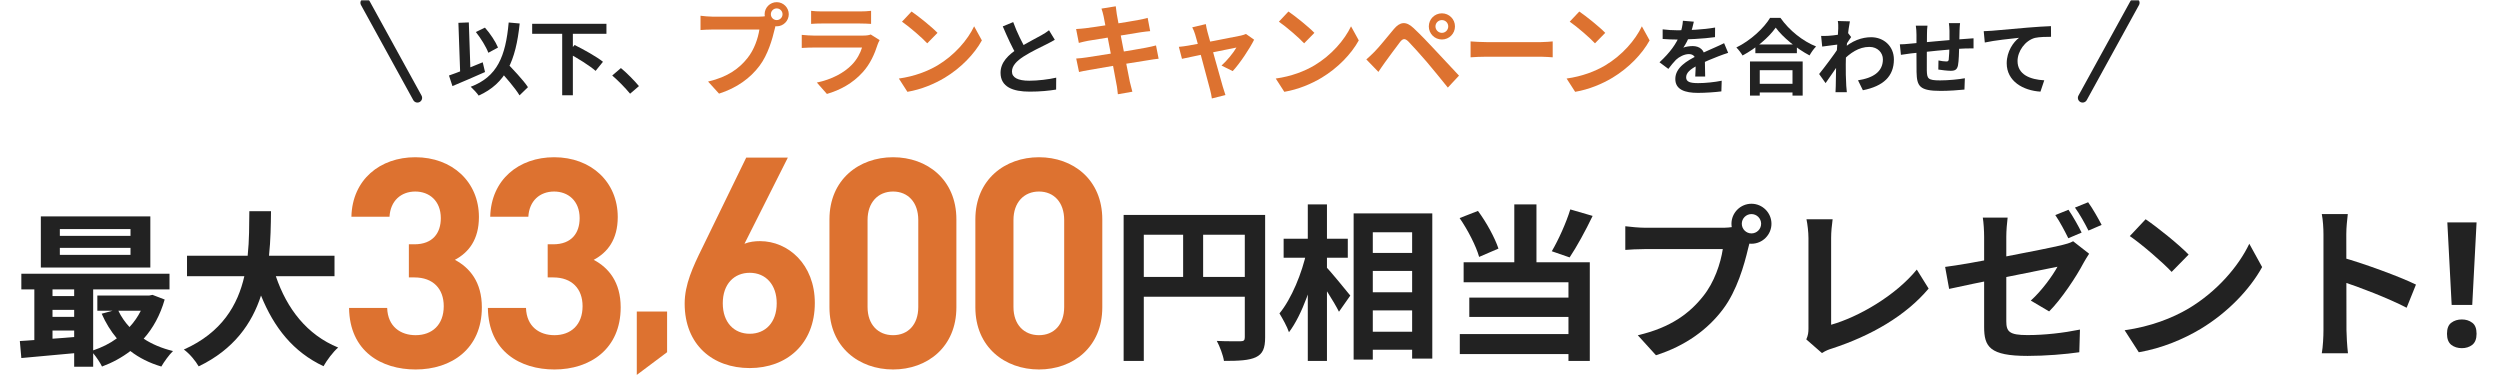
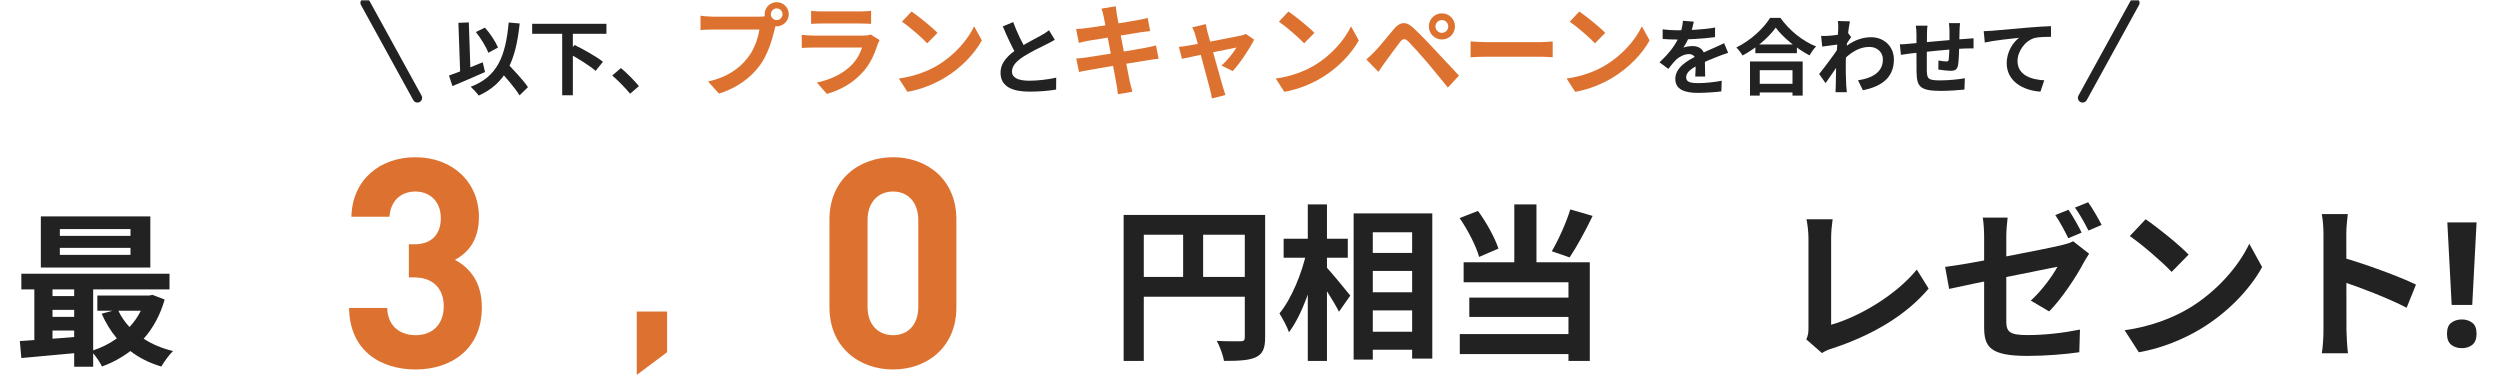
<svg xmlns="http://www.w3.org/2000/svg" width="795" height="121" viewBox="0 0 795 121" fill="none">
  <g clip-path="url(#clip0_3722_2903)">
    <mask id="mask0_3722_2903" style="mask-type:luminance" maskUnits="userSpaceOnUse" x="0" y="0" width="795" height="121">
      <path d="M795 0H0V121H795V0Z" fill="white" />
    </mask>
    <g mask="url(#mask0_3722_2903)">
      <path fill-rule="evenodd" clip-rule="evenodd" d="M133.459 32.431C132.733 32.83 131.821 32.565 131.422 31.839L114.801 1.606C114.402 0.88 114.667 -0.032 115.393 -0.431C116.119 -0.83 117.031 -0.565 117.43 0.161L134.051 30.394C134.45 31.119 134.185 32.032 133.459 32.431Z" fill="#222222" />
      <path d="M630.822 9.916C631.848 9.89 632.9 9.837 633.4 9.784C635.609 9.574 639.922 9.206 644.761 8.785C647.47 8.548 650.337 8.39 652.204 8.312L652.23 11.704C650.81 11.704 648.548 11.73 647.128 12.046C643.972 12.888 641.579 16.307 641.579 19.41C641.579 23.75 645.629 25.301 650.074 25.538L648.864 29.141C643.341 28.799 638.134 25.827 638.134 20.12C638.134 16.333 640.264 13.361 642.052 12.02C639.58 12.283 634.215 12.835 631.164 13.519L630.822 9.916Z" fill="#222222" />
      <path d="M623.299 7.365C623.22 7.786 623.167 8.943 623.141 9.627C623.088 11.415 623.088 12.914 623.036 14.255C622.983 16.596 622.904 19.436 622.641 20.778C622.352 22.172 621.668 22.514 620.327 22.514C619.406 22.514 617.276 22.277 616.382 22.119L616.434 19.226C617.25 19.41 618.354 19.542 618.88 19.542C619.38 19.542 619.617 19.463 619.696 18.937C619.827 17.937 619.88 16.044 619.932 14.229C619.932 12.861 619.932 11.336 619.932 9.784C619.932 9.101 619.827 7.864 619.748 7.365H623.299ZM612.937 8.154C612.831 9.022 612.779 9.758 612.779 10.889C612.779 13.282 612.674 20.226 612.726 22.382C612.805 24.986 613.015 25.564 616.96 25.564C619.538 25.564 622.878 25.249 624.824 24.881L624.693 28.484C622.931 28.668 619.722 28.904 617.197 28.904C610.412 28.904 609.57 27.458 609.465 22.908C609.412 20.646 609.439 12.651 609.439 11.073C609.439 9.968 609.36 9.074 609.228 8.154H612.937ZM604.152 14.098C604.889 14.098 606.099 14.045 607.44 13.887C610.096 13.65 619.985 12.677 625.061 12.362C625.771 12.309 626.797 12.23 627.586 12.178V15.386C627.112 15.36 625.718 15.413 625.035 15.413C620.932 15.544 610.701 16.649 607.65 16.991C606.835 17.096 605.204 17.332 604.494 17.438L604.152 14.098Z" fill="#222222" />
      <path d="M590.845 25.538C595.448 24.828 598.762 22.961 598.762 18.858C598.762 16.806 597.105 14.913 594.475 14.913C591.108 14.913 588.294 16.833 585.717 19.542L585.743 15.833C588.873 12.861 592.213 11.836 595.027 11.836C599.051 11.836 602.26 14.702 602.26 18.91C602.26 24.249 598.919 27.405 592.397 28.694L590.845 25.538ZM584.875 14.098C583.692 14.229 581.193 14.571 579.457 14.808L579.116 11.415C579.852 11.441 580.457 11.441 581.404 11.389C583.061 11.31 586.427 10.81 587.61 10.415L588.662 11.783C588.215 12.388 587.4 13.677 586.953 14.361L585.428 19.305C584.27 20.988 581.93 24.512 580.536 26.432L578.484 23.539C580.141 21.488 583.297 17.306 584.612 15.255L584.665 14.571L584.875 14.098ZM584.56 9.022C584.56 8.285 584.586 7.496 584.428 6.681L588.268 6.786C587.821 8.89 586.953 15.781 586.953 20.488C586.953 22.619 586.953 24.854 587.111 27.3C587.137 27.773 587.242 28.747 587.295 29.325H583.692C583.744 28.773 583.771 27.8 583.771 27.379C583.797 24.828 583.823 23.066 583.902 19.778C583.981 17.438 584.56 10.074 584.56 9.022Z" fill="#222222" />
      <path d="M558.207 14.15H571.41V16.912H558.207V14.15ZM557.892 26.642H571.462V29.404H557.892V26.642ZM556.498 19.541H573.251V30.403H570.016V22.329H559.601V30.403H556.498V19.541ZM564.677 8.785C562.52 11.862 558.47 15.334 554.131 17.648C553.71 16.912 552.842 15.754 552.158 15.097C556.708 12.888 560.942 8.916 562.889 5.681H566.176C569.043 9.732 573.277 13.072 577.511 14.781C576.722 15.57 575.986 16.648 575.434 17.622C571.384 15.491 566.965 11.915 564.677 8.785Z" fill="#222222" />
      <path d="M538.639 6.891C538.429 7.864 538.087 9.416 537.35 11.31C536.798 12.598 536.035 14.098 535.299 15.15C536.009 14.834 537.403 14.65 538.297 14.65C540.48 14.65 542.137 15.939 542.137 18.384C542.137 19.805 542.216 22.671 542.242 24.328H539.086C539.191 23.092 539.244 20.857 539.218 19.436C539.218 17.753 538.166 17.201 537.061 17.201C535.615 17.201 533.958 18.069 532.958 19.016C532.169 19.805 531.433 20.752 530.539 21.909L527.725 19.805C531.091 16.701 533.116 13.861 534.221 10.968C534.747 9.548 535.089 7.943 535.168 6.602L538.639 6.891ZM528.724 9.337C530.065 9.521 532.012 9.627 533.353 9.627C536.824 9.627 541.585 9.442 545.398 8.759L545.372 11.809C541.664 12.335 536.377 12.572 533.169 12.572C532.09 12.572 530.17 12.52 528.724 12.388V9.337ZM549.554 16.806C548.738 17.043 547.318 17.569 546.424 17.911C544.714 18.569 542.347 19.515 539.875 20.778C537.482 22.014 536.193 23.145 536.193 24.591C536.193 26.038 537.456 26.432 540.007 26.432C542.242 26.432 545.188 26.143 547.502 25.67L547.397 29.062C545.635 29.299 542.426 29.536 539.928 29.536C535.825 29.536 532.748 28.51 532.748 25.117C532.748 21.462 536.509 19.305 539.665 17.727C542.084 16.465 543.741 15.833 545.319 15.097C546.345 14.65 547.265 14.229 548.265 13.729L549.554 16.806Z" fill="#222222" />
      <path d="M502.21 3.664C504.418 5.168 508.578 8.496 510.466 10.448L507.202 13.776C505.538 11.984 501.506 8.496 499.17 6.896L502.21 3.664ZM498.178 24.976C503.202 24.272 507.33 22.64 510.434 20.816C515.906 17.552 520.066 12.688 522.114 8.368L524.578 12.848C522.178 17.2 517.922 21.616 512.77 24.72C509.506 26.672 505.378 28.432 500.898 29.2L498.178 24.976Z" fill="#DD7230" />
      <path d="M467.645 13.168C468.829 13.264 471.133 13.392 472.797 13.392C476.573 13.392 487.133 13.392 489.981 13.392C491.485 13.392 492.893 13.232 493.757 13.168V18.224C492.989 18.192 491.357 18.032 490.013 18.032C487.101 18.032 476.573 18.032 472.797 18.032C471.005 18.032 468.861 18.128 467.645 18.224V13.168Z" fill="#DD7230" />
      <path d="M456.476 8.4C456.476 9.52 457.404 10.448 458.524 10.448C459.644 10.448 460.54 9.52 460.54 8.4C460.54 7.28 459.644 6.384 458.524 6.384C457.404 6.384 456.476 7.28 456.476 8.4ZM454.364 8.4C454.364 6.096 456.22 4.24 458.524 4.24C460.828 4.24 462.684 6.096 462.684 8.4C462.684 10.704 460.828 12.56 458.524 12.56C456.22 12.56 454.364 10.704 454.364 8.4ZM434.492 18.896C435.42 18.096 436.124 17.424 437.116 16.432C438.556 14.992 441.052 11.856 443.26 9.232C445.18 6.96 447.068 6.608 449.532 8.944C451.708 10.992 454.14 13.52 456.06 15.6C458.204 17.904 461.5 21.424 463.964 24.048L460.412 27.856C458.268 25.2 455.58 21.872 453.692 19.664C451.804 17.456 448.988 14.352 447.836 13.168C446.78 12.144 446.108 12.208 445.212 13.36C443.932 14.992 441.692 18.128 440.38 19.888C439.644 20.88 438.908 22.032 438.332 22.864L434.492 18.896Z" fill="#DD7230" />
      <path d="M409.723 3.664C411.931 5.168 416.091 8.496 417.979 10.448L414.715 13.776C413.051 11.984 409.019 8.496 406.683 6.896L409.723 3.664ZM405.691 24.976C410.715 24.272 414.843 22.64 417.947 20.816C423.419 17.552 427.579 12.688 429.627 8.368L432.091 12.848C429.691 17.2 425.435 21.616 420.283 24.72C417.019 26.672 412.891 28.432 408.411 29.2L405.691 24.976Z" fill="#DD7230" />
      <path d="M383.451 7.664C383.547 8.432 383.771 9.264 383.963 10.096C385.051 13.936 388.059 24.944 388.859 27.6C389.019 28.176 389.467 29.584 389.691 30.224L385.371 31.312C385.243 30.448 385.051 29.392 384.795 28.496C383.995 25.712 381.083 14.288 380.059 10.96C379.835 10.16 379.483 9.36 379.131 8.688L383.451 7.664ZM398.811 12.624C397.435 15.408 394.235 20.24 391.995 22.608L388.443 20.848C390.107 19.376 392.315 16.688 393.179 15.12C391.515 15.408 378.491 18.128 375.867 18.704L374.875 14.896C375.867 14.8 376.763 14.704 377.819 14.512C379.547 14.256 392.347 11.824 394.619 11.312C395.163 11.184 395.803 10.992 396.219 10.8L398.811 12.624Z" fill="#DD7230" />
      <path d="M350.939 5.136C350.747 4.24 350.523 3.472 350.267 2.736L354.811 2C354.875 2.608 355.003 3.696 355.131 4.464C355.451 6.576 358.619 22.768 359.291 26.032C359.515 26.96 359.803 28.112 360.091 29.168L355.483 29.968C355.323 28.784 355.259 27.696 355.035 26.736C354.555 23.856 351.451 7.728 350.939 5.136ZM342.203 9.232C343.195 9.168 344.155 9.104 345.179 8.976C347.899 8.656 359.099 6.928 361.979 6.352C362.971 6.192 364.187 5.904 364.955 5.68L365.755 9.904C365.051 9.936 363.739 10.128 362.779 10.256C359.387 10.8 348.379 12.56 345.979 12.976C344.987 13.168 344.155 13.36 343.067 13.648L342.203 9.232ZM342.235 18.608C343.067 18.576 344.539 18.416 345.531 18.256C348.955 17.776 360.635 15.888 364.315 15.184C365.563 14.96 366.747 14.672 367.611 14.448L368.443 18.672C367.579 18.736 366.267 18.96 365.083 19.152C361.019 19.76 349.499 21.648 346.331 22.256C344.955 22.512 343.835 22.704 343.131 22.896L342.235 18.608Z" fill="#DD7230" />
      <path d="M335.427 12.651C334.611 13.124 333.77 13.598 332.797 14.071C331.166 14.886 327.879 16.438 325.459 17.99C323.276 19.41 321.803 20.935 321.803 22.75C321.803 24.644 323.644 25.669 327.3 25.669C329.983 25.669 333.533 25.249 335.874 24.696L335.847 28.483C333.586 28.852 330.824 29.141 327.405 29.141C322.145 29.141 318.174 27.668 318.174 23.145C318.174 19.805 320.62 17.464 323.749 15.412C326.248 13.755 329.562 12.125 331.166 11.204C332.165 10.626 332.902 10.179 333.586 9.626L335.427 12.651ZM322.198 7.023C323.46 10.521 325.117 13.677 326.353 15.886L323.355 17.622C321.908 15.228 320.33 11.783 318.884 8.39L322.198 7.023Z" fill="#222222" />
      <path d="M289.87 3.664C292.078 5.168 296.238 8.496 298.126 10.448L294.862 13.776C293.198 11.984 289.166 8.496 286.83 6.896L289.87 3.664ZM285.838 24.976C290.862 24.272 294.99 22.64 298.094 20.816C303.566 17.552 307.726 12.688 309.774 8.368L312.238 12.848C309.838 17.2 305.582 21.616 300.43 24.72C297.166 26.672 293.038 28.432 288.558 29.2L285.838 24.976Z" fill="#DD7230" />
      <path d="M257.933 3.44C258.797 3.568 260.173 3.632 261.261 3.632C263.277 3.632 271.693 3.632 273.549 3.632C274.573 3.632 276.141 3.568 277.005 3.44V7.6C276.173 7.536 274.669 7.472 273.485 7.472C271.725 7.472 263.149 7.472 261.261 7.472C260.205 7.472 258.861 7.504 257.933 7.6V3.44ZM279.725 12.752C279.501 13.168 279.213 13.744 279.117 14.064C278.125 17.168 276.749 20.304 274.381 22.928C271.149 26.544 267.053 28.688 262.957 29.872L259.757 26.256C264.589 25.232 268.397 23.152 270.861 20.624C272.557 18.896 273.581 16.88 274.125 15.12C272.525 15.12 261.549 15.12 258.701 15.12C257.901 15.12 256.301 15.152 254.957 15.248V11.088C256.333 11.216 257.677 11.312 258.701 11.312C260.877 11.312 272.333 11.312 274.509 11.312C275.565 11.312 276.429 11.184 276.877 10.96L279.725 12.752Z" fill="#DD7230" />
      <path d="M245.134 4.528C245.134 5.552 245.966 6.384 246.99 6.384C248.014 6.384 248.846 5.552 248.846 4.528C248.846 3.504 248.014 2.672 246.99 2.672C245.966 2.672 245.134 3.504 245.134 4.528ZM243.15 4.528C243.15 2.416 244.878 0.688 246.99 0.688C249.102 0.688 250.83 2.416 250.83 4.528C250.83 6.64 249.102 8.368 246.99 8.368C244.878 8.368 243.15 6.64 243.15 4.528ZM247.054 7.056C246.734 7.664 246.51 8.592 246.35 9.264C245.614 12.4 244.206 17.392 241.518 20.944C238.638 24.784 234.382 27.952 228.654 29.776L225.166 25.936C231.534 24.464 235.15 21.68 237.71 18.448C239.854 15.792 241.07 12.144 241.486 9.392C239.534 9.392 228.974 9.392 226.574 9.392C225.102 9.392 223.598 9.488 222.766 9.552V5.008C223.726 5.136 225.518 5.296 226.574 5.296C228.974 5.296 239.598 5.296 241.39 5.296C242.03 5.296 243.054 5.264 243.886 5.04L247.054 7.056Z" fill="#DD7230" />
      <path d="M200.37 29.799C198.766 27.852 196.53 25.59 194.689 24.012L197.451 21.645C199.318 23.171 201.843 25.748 203.184 27.379L200.37 29.799Z" fill="#222222" />
      <path d="M169.23 7.575H192.848V10.758H169.23V7.575ZM178.777 10.442H182.17V30.298H178.777V10.442ZM180.566 16.806L182.722 14.308C185.589 15.728 189.718 18.016 191.743 19.647L189.403 22.54C187.535 20.883 183.538 18.411 180.566 16.806Z" fill="#222222" />
      <path d="M151.321 10.179L154.214 8.785C155.923 10.705 157.607 13.282 158.369 15.123L155.292 16.78C154.608 14.939 152.925 12.178 151.321 10.179ZM142.773 24.012C145.482 23.092 149.664 21.409 153.504 19.805L154.24 22.908C150.742 24.486 146.85 26.117 143.878 27.379L142.773 24.012ZM158.185 21.645L160.631 19.436C163.024 21.935 166.391 25.433 167.89 27.721L165.207 30.325C163.813 27.984 160.605 24.328 158.185 21.645ZM161.762 7.154L165.26 7.47C164.024 19.384 160.842 26.511 152.215 30.404C151.768 29.693 150.453 28.273 149.69 27.589C158.08 24.433 160.789 18.016 161.762 7.154ZM145.772 7.259L149.085 7.128L149.664 24.223L146.377 24.355L145.772 7.259Z" fill="#222222" />
      <path fill-rule="evenodd" clip-rule="evenodd" d="M679.608 -0.431C680.334 -0.032 680.599 0.88 680.2 1.606L663.58 31.839C663.181 32.565 662.269 32.83 661.543 32.431C660.817 32.032 660.552 31.119 660.951 30.393L677.571 0.161C677.97 -0.565 678.882 -0.83 679.608 -0.431Z" fill="#222222" />
-       <path d="M106.373 87.832V81.313H85.544C86.074 76.384 86.127 71.508 86.18 67.162H79.29C79.237 71.508 79.29 76.331 78.76 81.313H59.468V87.832H77.7C75.633 96.948 70.598 105.746 58.461 111.152C60.316 112.477 62.171 114.756 63.178 116.505C74.414 111.099 80.138 102.831 83 93.98C87.134 104.209 93.282 111.947 102.875 116.452C103.882 114.65 105.949 111.841 107.539 110.516C97.628 106.488 91.215 98.167 87.717 87.832H106.373Z" fill="#222222" />
      <path d="M41.501 75.006H19.029V72.833H41.501V75.006ZM41.501 81.048H19.029V78.822H41.501V81.048ZM47.808 68.805H12.987V85.076H47.808V68.805ZM44.787 98.803C43.833 100.711 42.614 102.46 41.183 103.997C39.752 102.46 38.533 100.711 37.632 98.803H44.787ZM16.697 105.11H23.587V107.177C21.255 107.389 18.923 107.548 16.697 107.707V105.11ZM16.697 98.538H23.587V100.764H16.697V98.538ZM23.587 92.019V94.139H16.697V92.019H23.587ZM48.497 93.768L47.437 93.98H30.954V98.803H35.83L32.332 99.757C33.604 102.672 35.247 105.322 37.155 107.601C34.929 109.244 32.332 110.516 29.629 111.417V92.019H53.903V87.037H6.786V92.019H10.92V108.131C9.277 108.29 7.687 108.343 6.309 108.449L6.786 113.855C11.45 113.431 17.492 112.901 23.587 112.318V116.611H29.629V112.318C30.689 113.59 31.855 115.339 32.438 116.558C35.724 115.339 38.745 113.696 41.448 111.629C44.257 113.802 47.543 115.445 51.306 116.558C52.154 115.074 53.797 112.795 55.016 111.629C51.518 110.781 48.338 109.456 45.688 107.707C48.656 104.368 50.935 100.234 52.366 95.252L48.497 93.768Z" fill="#222222" />
      <path d="M786.173 96.965H779.628L778.253 70.73H787.548L786.173 96.965ZM778.143 106.15C778.143 104.463 778.601 103.29 779.518 102.63C780.434 101.933 781.553 101.585 782.873 101.585C784.156 101.585 785.256 101.933 786.173 102.63C787.089 103.29 787.548 104.463 787.548 106.15C787.548 107.763 787.089 108.937 786.173 109.67C785.256 110.367 784.156 110.715 782.873 110.715C781.553 110.715 780.434 110.367 779.518 109.67C778.601 108.937 778.143 107.763 778.143 106.15Z" fill="#222222" />
      <path d="M738.862 104.965C738.862 100.884 738.862 78.942 738.862 74.49C738.862 72.582 738.703 69.985 738.332 68.077H746.6C746.388 69.985 746.123 72.264 746.123 74.49C746.123 80.32 746.176 101.043 746.176 104.965C746.176 106.449 746.388 110.159 746.653 112.332H738.332C738.703 110.265 738.862 107.032 738.862 104.965ZM744.586 81.804C751.635 83.765 763.083 87.952 768.277 90.496L765.309 97.863C759.267 94.736 750.363 91.344 744.586 89.436V81.804Z" fill="#222222" />
      <path d="M682.311 69.72C685.968 72.211 692.858 77.723 695.985 80.956L690.579 86.468C687.823 83.5 681.145 77.723 677.276 75.073L682.311 69.72ZM675.633 105.018C683.954 103.852 690.791 101.149 695.932 98.128C704.995 92.722 711.885 84.666 715.277 77.511L719.358 84.931C715.383 92.139 708.334 99.453 699.801 104.594C694.395 107.827 687.558 110.742 680.138 112.014L675.633 105.018Z" fill="#222222" />
      <path d="M657.771 66.699C659.096 68.607 661.004 71.999 661.958 73.96L657.718 75.762C656.658 73.589 655.015 70.462 653.584 68.395L657.771 66.699ZM664.025 64.314C665.456 66.275 667.364 69.667 668.318 71.522L664.131 73.324C663.018 71.098 661.322 68.024 659.838 66.01L664.025 64.314ZM630.953 103.958C630.953 99.612 630.953 81.751 630.953 75.285C630.953 73.483 630.794 70.78 630.529 69.19H638.426C638.214 70.78 638.002 73.483 638.002 75.285C638.002 81.698 638.002 96.22 638.002 102.103C638.002 105.442 638.903 106.555 644.733 106.555C650.298 106.555 656.181 105.866 661.428 104.806L661.216 112.014C656.817 112.65 650.51 113.18 644.786 113.18C632.702 113.18 630.953 110.265 630.953 103.958ZM664.343 80.691C663.866 81.433 663.071 82.652 662.594 83.553C660.262 88.005 655.439 95.266 651.623 99.029L645.793 95.584C649.291 92.457 652.789 87.581 654.273 84.825C651.04 85.514 626.501 90.337 619.823 91.874L618.551 84.878C625.706 84.03 650.669 79.154 655.492 77.988C656.976 77.617 658.248 77.299 659.255 76.716L664.343 80.691Z" fill="#222222" />
      <path d="M574.402 107.933C574.985 106.608 575.091 105.707 575.091 104.488C575.091 100.46 575.091 81.645 575.091 75.709C575.091 73.748 574.773 71.204 574.455 69.72H582.776C582.511 71.734 582.299 73.695 582.299 75.709C582.299 81.592 582.299 99.241 582.299 103.269C590.938 100.831 602.757 94.047 609.541 85.726L613.304 91.768C606.043 100.407 595.019 106.767 582.511 110.848C581.822 111.06 580.656 111.431 579.384 112.279L574.402 107.933Z" fill="#222222" />
-       <path d="M553.891 71.151C553.891 72.847 555.269 74.225 556.965 74.225C558.661 74.225 560.039 72.847 560.039 71.151C560.039 69.455 558.661 68.077 556.965 68.077C555.269 68.077 553.891 69.455 553.891 71.151ZM550.605 71.151C550.605 67.653 553.467 64.791 556.965 64.791C560.463 64.791 563.325 67.653 563.325 71.151C563.325 74.649 560.463 77.511 556.965 77.511C553.467 77.511 550.605 74.649 550.605 71.151ZM557.071 75.338C556.541 76.345 556.17 77.882 555.905 78.995C554.686 84.189 552.354 92.457 547.902 98.34C543.132 104.7 536.083 109.947 526.596 112.968L520.819 106.608C531.366 104.17 537.355 99.559 541.595 94.206C545.146 89.807 547.16 83.765 547.849 79.207C544.616 79.207 527.126 79.207 523.151 79.207C520.713 79.207 518.222 79.366 516.844 79.472V71.946C518.434 72.158 521.402 72.423 523.151 72.423C527.126 72.423 544.722 72.423 547.69 72.423C548.75 72.423 550.446 72.37 551.824 71.999L557.071 75.338Z" fill="#222222" />
      <path d="M481.546 65.003H488.595V86.733H481.546V65.003ZM464.162 69.349L469.992 67.07C472.748 70.78 475.398 75.709 476.511 79.048L470.363 81.698C469.409 78.253 466.759 73.112 464.162 69.349ZM499.354 66.593L506.456 68.66C504.177 73.43 501.368 78.518 499.142 81.857L493.471 79.896C495.591 76.292 498.082 70.78 499.354 66.593ZM465.434 83.394H505.555V114.77H498.771V89.754H465.434V83.394ZM467.236 94.63H501.209V100.778H467.236V94.63ZM464.215 106.237H502.322V112.597H464.215V106.237Z" fill="#222222" />
      <path d="M433.475 80.426H452.449V86.15H433.475V80.426ZM433.528 92.934H452.502V98.711H433.528V92.934ZM433.475 105.495H452.502V111.219H433.475V105.495ZM430.454 67.865H455.47V114.028H449.057V73.854H436.549V114.346H430.454V67.865ZM408.194 75.921H428.599V81.963H408.194V75.921ZM415.879 65.003H421.974V114.77H415.879V65.003ZM415.508 80.002L419.324 81.327C417.575 89.966 414.077 100.142 409.89 105.654C409.307 103.852 407.823 101.255 406.869 99.665C410.685 95.054 414.077 86.786 415.508 80.002ZM421.497 84.666C423.034 86.15 428.228 92.563 429.394 93.994L425.79 99.135C424.253 96.008 420.49 90.231 418.582 87.581L421.497 84.666Z" fill="#222222" />
      <path d="M357.314 68.342H398.919V74.649H363.727V114.77H357.314V68.342ZM395.845 68.342H402.311V107.297C402.311 110.742 401.569 112.544 399.343 113.604C397.17 114.611 393.99 114.77 389.22 114.77C388.955 112.968 387.842 110.053 386.941 108.41C390.015 108.569 393.46 108.516 394.52 108.516C395.527 108.516 395.845 108.198 395.845 107.244V68.342ZM360.812 88.058H398.972V94.365H360.812V88.058ZM376.235 71.787H382.595V91.185H376.235V71.787Z" fill="#222222" />
    </g>
-     <path d="M350.53 97.73C350.53 110.409 341.207 117.494 330.394 117.494C319.58 117.494 310.164 110.409 310.164 97.73V69.763C310.164 57.085 319.58 50 330.394 50C341.207 50 350.53 57.085 350.53 69.763V97.73ZM338.411 97.637V69.95C338.411 64.356 335.148 60.907 330.394 60.907C325.639 60.907 322.283 64.356 322.283 69.95V97.637C322.283 103.231 325.639 106.587 330.394 106.587C335.148 106.587 338.411 103.231 338.411 97.637Z" fill="#DD7230" />
    <path d="M304.131 97.73C304.131 110.409 294.809 117.494 283.995 117.494C273.181 117.494 263.766 110.409 263.766 97.73V69.763C263.766 57.085 273.181 50 283.995 50C294.809 50 304.131 57.085 304.131 69.763V97.73ZM292.012 97.637V69.95C292.012 64.356 288.749 60.907 283.995 60.907C279.241 60.907 275.885 64.356 275.885 69.95V97.637C275.885 103.231 279.241 106.587 283.995 106.587C288.749 106.587 292.012 103.231 292.012 97.637Z" fill="#DD7230" />
-     <path d="M259.114 96.35C259.114 109.401 250.164 117.045 238.418 117.045C226.672 117.045 217.723 109.681 217.723 96.536C217.723 90.477 220.333 84.883 223.316 78.824L237.3 50.111H250.537L236.74 77.519C238.325 76.866 240.096 76.68 241.681 76.68C250.63 76.68 259.114 84.044 259.114 96.35ZM246.995 96.443C246.995 90.57 243.546 86.748 238.418 86.748C233.477 86.748 229.842 90.29 229.842 96.443C229.842 102.596 233.477 106.138 238.418 106.138C243.359 106.138 246.995 102.596 246.995 96.443Z" fill="#DD7230" />
    <path d="M212.136 112L202.498 119.221V99.068H212.136V112Z" fill="#DD7230" />
-     <path d="M197.377 97.73C197.377 110.968 187.681 117.494 176.308 117.494C165.494 117.494 155.333 111.807 155.146 97.917H167.266C167.452 103.883 171.554 106.587 176.308 106.587C181.529 106.587 185.258 103.324 185.258 97.358C185.258 91.857 181.902 88.222 175.935 88.222H174.164V77.687H175.935C181.808 77.687 184.325 74.052 184.325 69.39C184.325 63.797 180.596 60.907 176.215 60.907C171.647 60.907 168.291 63.89 168.011 68.924H155.892C156.172 57.085 165.028 50 176.215 50C187.961 50 196.444 57.831 196.444 69.018C196.444 76.196 193.182 80.298 188.8 82.628C193.554 85.145 197.377 89.713 197.377 97.73Z" fill="#DD7230" />
    <path d="M153.23 97.73C153.23 110.968 143.535 117.494 132.162 117.494C121.348 117.494 111.186 111.807 111 97.917H123.119C123.305 103.883 127.407 106.587 132.162 106.587C137.382 106.587 141.111 103.324 141.111 97.358C141.111 91.857 137.755 88.222 131.789 88.222H130.018V77.687H131.789C137.662 77.687 140.179 74.052 140.179 69.39C140.179 63.797 136.45 60.907 132.068 60.907C127.501 60.907 124.144 63.89 123.865 68.924H111.746C112.025 57.085 120.882 50 132.068 50C143.815 50 152.298 57.831 152.298 69.018C152.298 76.196 149.035 80.298 144.654 82.628C149.408 85.145 153.23 89.713 153.23 97.73Z" fill="#DD7230" />
  </g>
  <defs>
    <clipPath id="clip0_3722_2903">
      <rect width="795" height="121" fill="white" />
    </clipPath>
  </defs>
</svg>